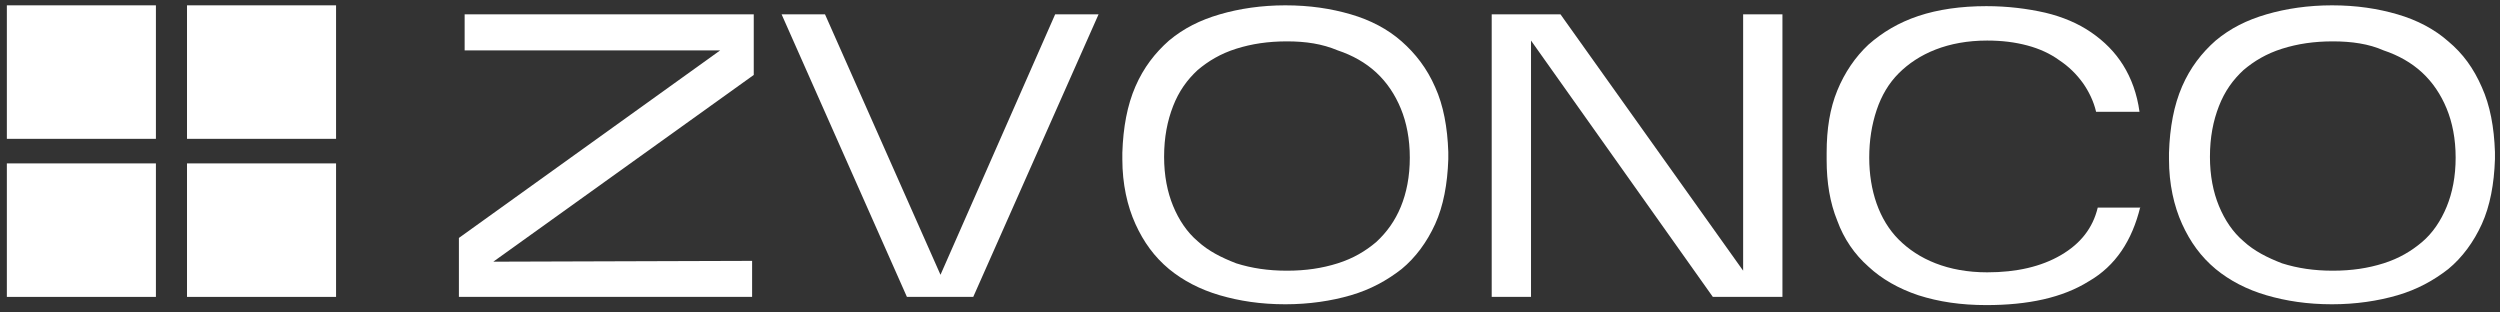
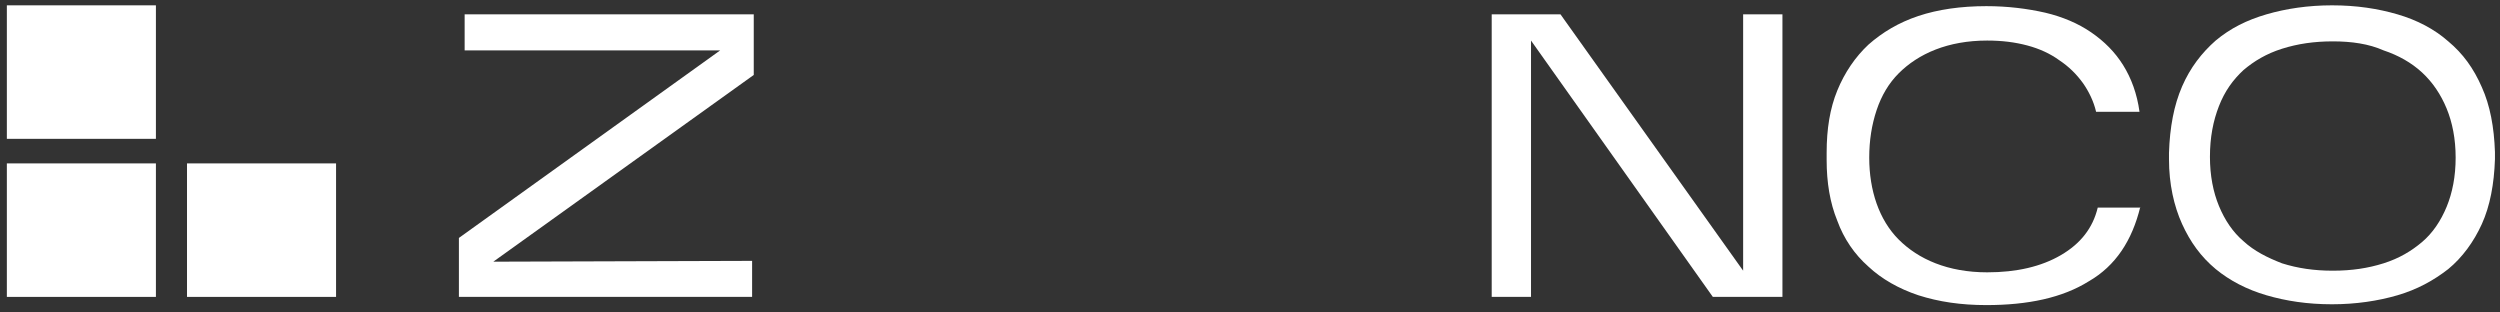
<svg xmlns="http://www.w3.org/2000/svg" width="248" height="31" viewBox="0 0 248 31" fill="none">
  <rect x="0" y="0" width="248" height="31" fill="#333333" stroke="none" />
  <path d="M74.609 25.878V29.452H45.523V23.603L71.441 4.998H46.092V1.423H74.772V7.435L48.936 25.959L74.609 25.878Z" fill="white" />
-   <path d="M108.977 1.423L96.546 29.452H89.966L77.535 1.423H81.841L93.297 27.259L104.671 1.423H108.977Z" fill="white" />
-   <path d="M111.336 15.153C111.417 12.635 111.823 10.441 112.636 8.573C113.448 6.704 114.586 5.241 115.967 4.023C117.429 2.804 119.054 1.992 121.004 1.423C122.954 0.854 125.148 0.529 127.504 0.529C129.941 0.529 132.053 0.854 134.003 1.423C135.953 1.992 137.659 2.885 139.04 4.104C140.422 5.323 141.559 6.785 142.371 8.654C143.184 10.441 143.59 12.635 143.671 15.072V15.803C143.59 18.241 143.184 20.434 142.371 22.222C141.559 24.009 140.422 25.553 139.04 26.69C137.578 27.828 135.953 28.721 134.003 29.29C132.053 29.859 129.86 30.184 127.504 30.184C125.066 30.184 122.954 29.859 121.004 29.29C119.054 28.721 117.348 27.828 115.967 26.69C114.504 25.471 113.448 24.009 112.636 22.222C111.823 20.434 111.336 18.241 111.336 15.803V15.153ZM127.666 4.104C125.797 4.104 124.173 4.348 122.629 4.835C121.085 5.323 119.867 6.054 118.81 6.948C117.754 7.923 116.942 9.06 116.373 10.522C115.804 11.985 115.479 13.61 115.479 15.56C115.479 17.428 115.804 19.053 116.373 20.434C116.942 21.815 117.754 23.034 118.81 23.928C119.867 24.903 121.167 25.553 122.629 26.121C124.173 26.609 125.797 26.853 127.666 26.853C129.535 26.853 131.16 26.609 132.703 26.121C134.247 25.634 135.466 24.903 136.522 24.009C137.578 23.034 138.39 21.897 138.959 20.515C139.528 19.134 139.853 17.509 139.853 15.641C139.853 13.772 139.528 12.147 138.959 10.766C138.39 9.385 137.578 8.166 136.522 7.191C135.466 6.216 134.166 5.485 132.703 4.998C131.16 4.348 129.535 4.104 127.666 4.104Z" fill="white" />
  <path d="M151.876 4.023V29.452H147.977V1.423H154.801L172.919 26.852V1.423H176.818V29.452H169.913L151.876 4.023Z" fill="white" />
  <path d="M212.32 20.515C211.507 23.846 209.882 26.365 207.201 27.909C204.602 29.534 201.189 30.265 197.046 30.265C194.527 30.265 192.334 29.94 190.303 29.29C188.353 28.64 186.647 27.665 185.347 26.446C183.965 25.227 182.909 23.684 182.259 21.896C181.528 20.109 181.203 18.078 181.203 15.884V15.153C181.203 12.797 181.528 10.766 182.259 8.979C182.991 7.191 184.047 5.648 185.347 4.429C186.728 3.21 188.353 2.235 190.303 1.585C192.252 0.935 194.527 0.61 197.046 0.61C199.158 0.61 201.108 0.854 202.895 1.26C204.602 1.667 206.145 2.316 207.445 3.21C208.745 4.104 209.801 5.16 210.614 6.46C211.426 7.76 211.995 9.304 212.239 11.091H207.933C207.689 10.035 207.201 9.06 206.633 8.247C205.983 7.354 205.252 6.622 204.277 5.973C203.383 5.323 202.327 4.835 201.108 4.51C199.889 4.185 198.589 4.023 197.127 4.023C195.177 4.023 193.471 4.348 192.009 4.916C190.546 5.485 189.328 6.297 188.353 7.272C187.378 8.247 186.647 9.466 186.159 10.928C185.672 12.391 185.428 13.934 185.428 15.641C185.428 17.265 185.672 18.809 186.159 20.19C186.647 21.572 187.378 22.79 188.353 23.765C189.328 24.74 190.546 25.552 192.009 26.121C193.471 26.69 195.177 27.015 197.127 27.015C200.052 27.015 202.489 26.446 204.439 25.309C206.389 24.171 207.608 22.628 208.095 20.596H212.32V20.515Z" fill="white" />
  <path d="M215.164 15.153C215.245 12.635 215.652 10.441 216.464 8.573C217.276 6.704 218.414 5.241 219.795 4.023C221.257 2.804 222.882 1.992 224.832 1.423C226.782 0.854 228.976 0.529 231.332 0.529C233.769 0.529 235.881 0.854 237.831 1.423C239.781 1.992 241.487 2.885 242.869 4.104C244.331 5.323 245.387 6.785 246.2 8.654C247.012 10.441 247.418 12.635 247.499 15.072V15.803C247.418 18.241 247.012 20.434 246.2 22.222C245.387 24.009 244.25 25.553 242.869 26.69C241.406 27.828 239.781 28.721 237.831 29.29C235.881 29.859 233.688 30.184 231.332 30.184C228.894 30.184 226.782 29.859 224.832 29.29C222.882 28.721 221.176 27.828 219.795 26.69C218.333 25.471 217.276 24.009 216.464 22.222C215.652 20.434 215.164 18.241 215.164 15.803V15.153ZM231.413 4.104C229.544 4.104 227.919 4.348 226.376 4.835C224.832 5.323 223.614 6.054 222.557 6.948C221.501 7.923 220.689 9.06 220.12 10.522C219.551 11.985 219.226 13.61 219.226 15.56C219.226 17.428 219.551 19.053 220.12 20.434C220.689 21.815 221.501 23.034 222.557 23.928C223.614 24.903 224.913 25.553 226.376 26.121C227.919 26.609 229.544 26.853 231.413 26.853C233.282 26.853 234.907 26.609 236.45 26.121C237.994 25.634 239.212 24.903 240.269 24.009C241.325 23.115 242.137 21.897 242.706 20.515C243.275 19.134 243.6 17.509 243.6 15.641C243.6 13.772 243.275 12.147 242.706 10.766C242.137 9.385 241.325 8.166 240.269 7.191C239.212 6.216 237.913 5.485 236.45 4.998C234.988 4.348 233.282 4.104 231.413 4.104Z" fill="white" />
  <path d="M15.466 0.529H0.68V13.772H15.466V0.529Z" fill="white" />
  <path d="M15.466 16.209H0.68V29.452H15.466V16.209Z" fill="white" />
-   <path d="M33.337 0.529H18.551V13.772H33.337V0.529Z" fill="white" />
-   <path d="M33.337 16.209H18.551V29.452H33.337V16.209Z" fill="white" />
+   <path d="M33.337 16.209H18.551V29.452H33.337V16.209" fill="white" />
</svg>